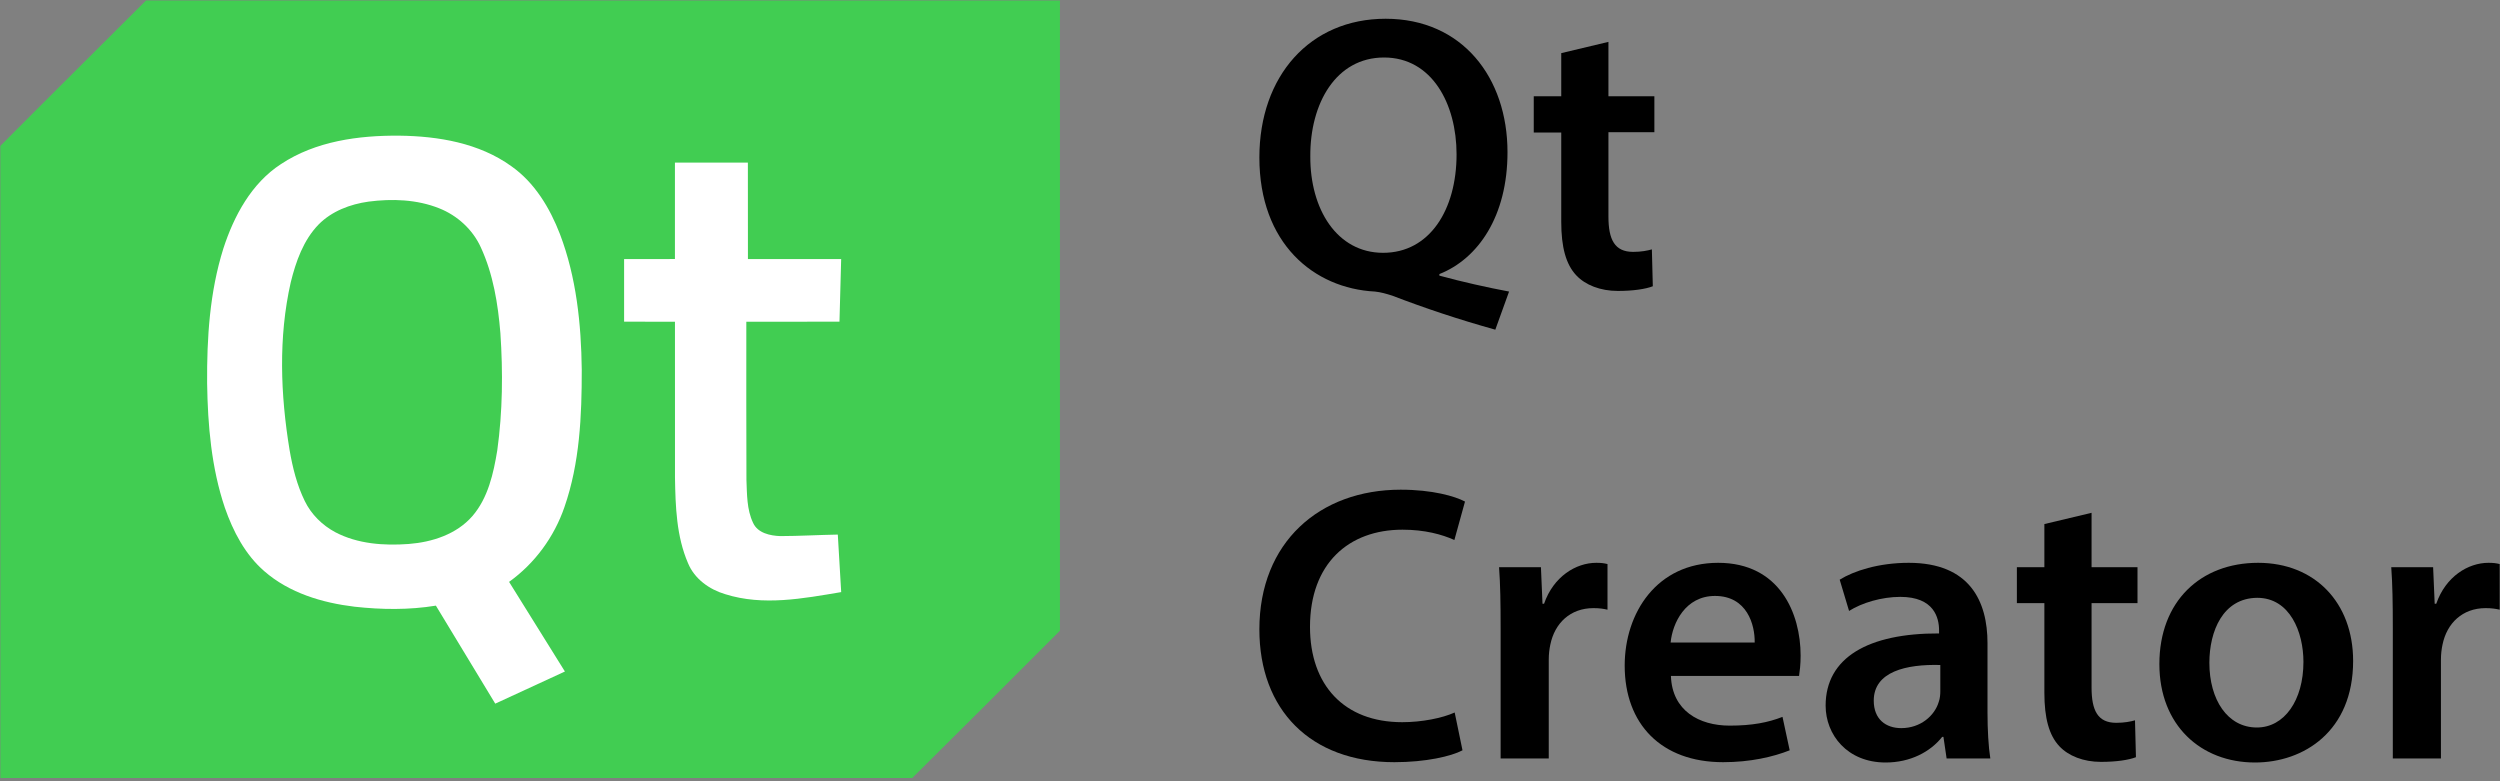
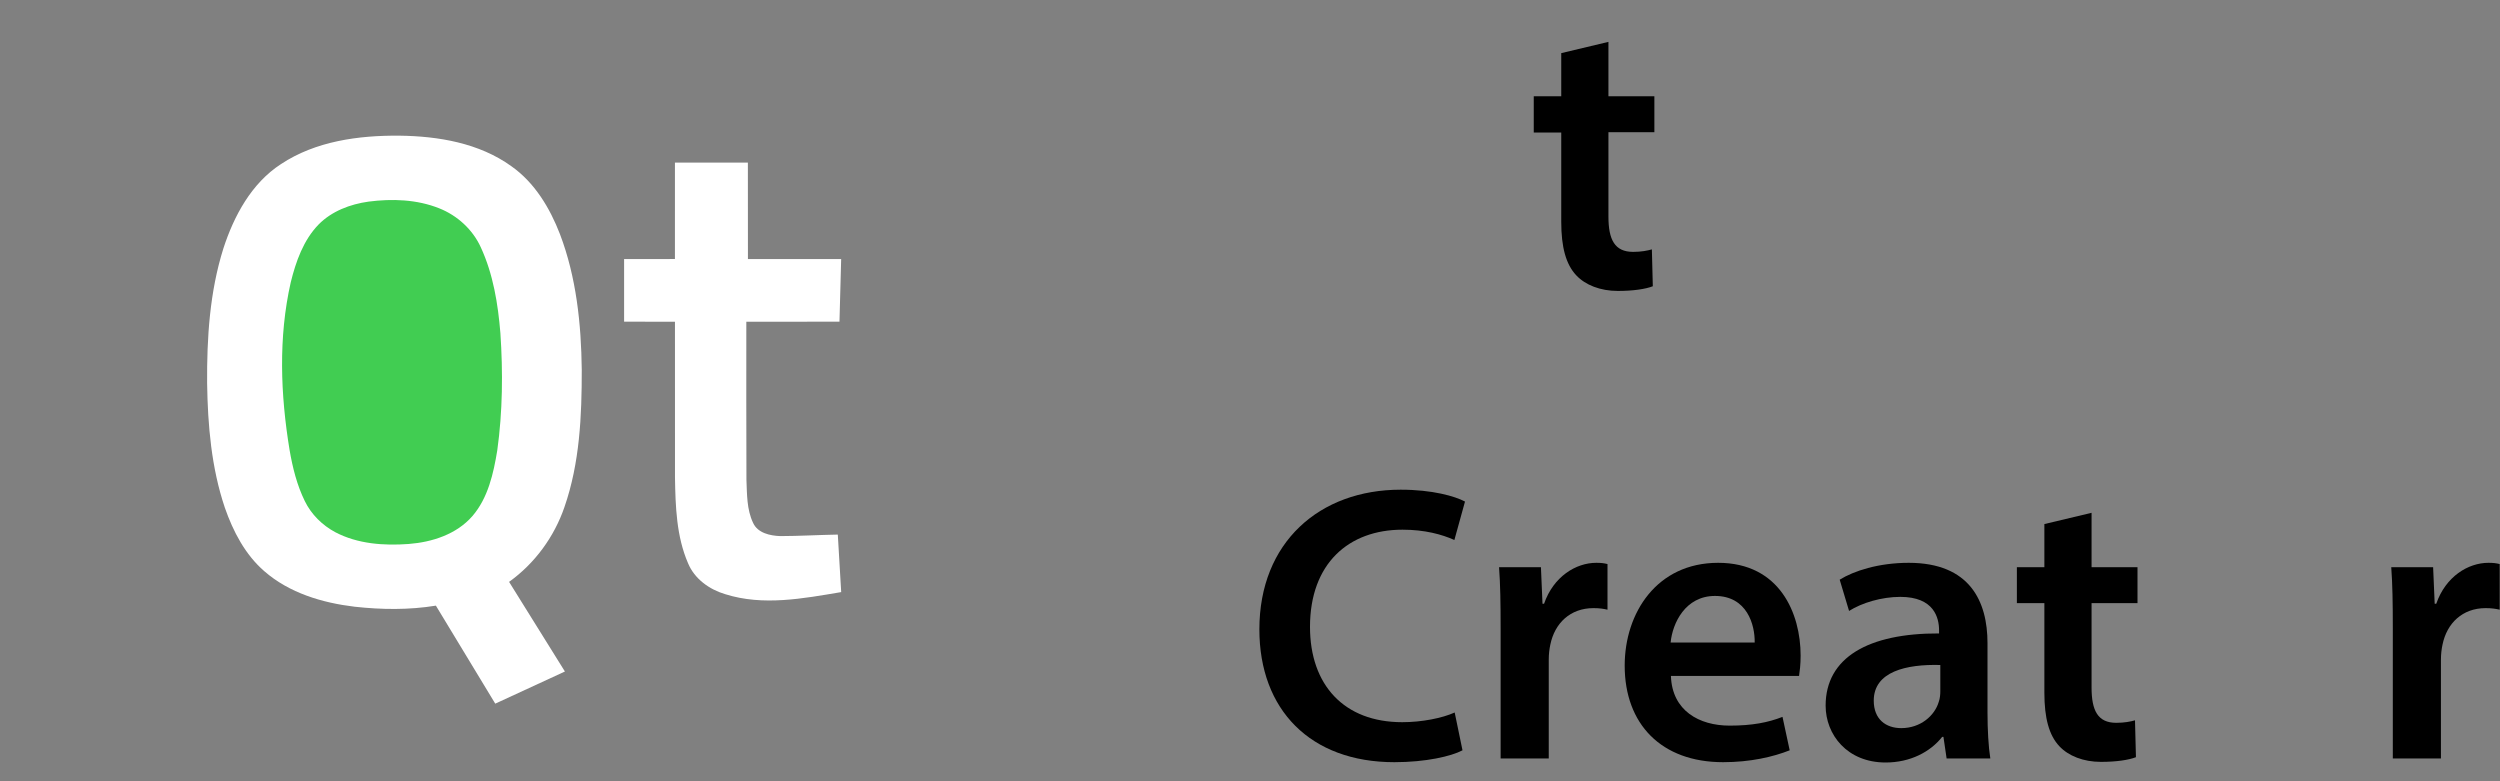
<svg xmlns="http://www.w3.org/2000/svg" xmlns:ns1="http://www.inkscape.org/namespaces/inkscape" xmlns:ns2="http://sodipodi.sourceforge.net/DTD/sodipodi-0.dtd" version="1.1" id="svg2" ns1:version="0.92.3 (2405546, 2018-03-11)" x="0px" y="0px" viewBox="0 0 800 250" style="enable-background:new 0 0 800 250;" xml:space="preserve">
  <rect x="0" y="0" width="800" height="250" fill="#808080" stroke="none" />
  <style type="text/css">
	.st0{fill:#41CD52;}
	.st1{fill:#FFFFFF;}
</style>
  <ns2:namedview bordercolor="#666666" borderopacity="1" gridtolerance="10" guidetolerance="10" id="namedview16" ns1:current-layer="svg2" ns1:cx="46.921109" ns1:cy="51.098855" ns1:pageopacity="0" ns1:pageshadow="2" ns1:window-height="1001" ns1:window-maximized="1" ns1:window-width="1920" ns1:window-x="-9" ns1:window-y="-9" ns1:zoom="3.150484" objecttolerance="10" pagecolor="#ffffff" showgrid="false" units="px">
	</ns2:namedview>
  <g id="g819" transform="matrix(0.092,0,0,0.092,23.645,32.623)">
-     <path id="path6" ns1:connector-curvature="0" class="st0" d="M250.8-352.9h3178.9v2192.1c-170.7,171.3-342,342-513.7,512.2   H-255.8V152.8C-87.6-16.4,82-184.3,250.8-352.9z" />
    <path id="path8" ns1:connector-curvature="0" class="st1" d="M720.4,216.1c120.7-79.9,270-100,411.9-98.8   c135.1,1.7,277,25.4,389,106c81.4,57.2,134.3,145.5,169.5,236.8c57,150,73.8,311.9,75.7,471.3c0.2,160.5-7,324.5-60.1,477.4   c-35.6,104-103.3,196.4-192.7,260.5c64.3,104.2,129.9,207.6,194.2,311.8c-80.8,37.3-161.4,74.7-242.3,111.8   c-68.8-113.6-137.4-227.4-206.5-340.9c-93.4,15.3-189,14.1-282.9,3.7c-112.5-13.5-227.1-47.8-313.9-123.5   c-66.7-57.8-108.6-138.6-137.2-220.7c-46.9-139-59.5-286.9-61.7-432.7c-1.1-157.6,8.9-317.7,56.5-469   C556.7,396.3,617.6,282.8,720.4,216.1z" />
    <path id="path10" ns1:connector-curvature="0" class="st1" d="M2090.6,211c84.6-0.1,169.1-0.1,253.7,0   c0.2,111.8-0.1,223.6,0.2,335.4c108.1,0.2,216.2,0,324.3,0.1c-1.8,72.6-3.8,145.2-5.9,217.8c-108,0.2-215.9-0.1-324,0.2   c0.2,183.3-0.6,366.6,0.4,550c2.1,50.2,1,103.1,23.1,149.5c16.1,35.7,59.5,44.9,94.9,46.1c66.6-0.2,133.1-4.1,199.8-5.3   c4.1,66.7,8,133.5,11.8,200.1c-132.5,22.3-271.5,48.9-403.2,7.3c-55.4-16.4-107.1-53.2-129.6-108c-40.3-93.3-43.6-197-45.3-297.2   c-0.2-180.8,0-361.6-0.1-542.5c-59-0.2-117.9,0.1-176.9-0.2c-0.2-72.5-0.2-145.1,0-217.7c59-0.2,117.8,0.1,176.8-0.2   C2090.7,434.6,2090.3,322.9,2090.6,211z" />
    <path id="path12" ns1:connector-curvature="0" class="st0" d="M1024.7,346.7c82.1-10.7,168.2-7.8,245.9,23.2   c62.9,24.9,116.4,73.6,144.6,135.4c43.3,93.6,59.9,196.9,68.3,298.9c9.1,135.8,7.8,272.8-10.9,407.8   c-13.2,80.3-31.9,165-86.3,228.3c-55.2,63.6-140.3,90.9-222,97.2c-86.2,6.3-177,0-254.8-40.8c-45.4-24.2-83.9-62.1-106.4-108.5   c-27.3-55.6-42.3-116.3-52.8-177.1c-31.8-192.7-39.4-392.2,4-583.8c17.9-72.3,43.9-146.5,96.7-200.9   C896.9,379.8,960.8,355.7,1024.7,346.7z" />
  </g>
  <g>
-     <path d="M478.5,105.5c-11.8-3.3-22.3-6.8-33-10.9c-1.9-0.6-3.6-1.1-5.5-1.3c-19.6-1-37-15.4-37-42.9c0-26.1,16.2-44.4,40.4-44.4   c24.5,0,39,18.8,39,42.7c0,20.5-9.4,34.1-21.8,39v0.5c7.3,2,15.4,3.8,22.3,5.1L478.5,105.5z M466.1,49.4c0-16.2-7.9-31-23.2-31   c-15.4,0-23.7,14.7-23.6,31.6c-0.1,16.9,8.5,30.9,23.3,30.9C457.5,80.9,466.1,67.1,466.1,49.4z" />
    <path d="M514.7,13.4v17.4h14.7v11.5h-14.7v27c0,7.4,2,11.3,7.9,11.3c2.6,0,4.6-0.4,6-0.8l0.3,11.8c-2.3,0.9-6.3,1.5-11.2,1.5   c-5.6,0-10.4-1.9-13.3-5c-3.3-3.5-4.8-9-4.8-17.1V42.4h-8.8V30.8h8.8V17L514.7,13.4z" />
    <path d="M468,240.1c-3.6,1.9-11.7,3.8-21.8,3.8c-26.9,0-43.2-16.8-43.2-42.5c0-27.9,19.3-44.7,45.2-44.7c10.2,0,17.4,2.1,20.6,3.8   l-3.4,12.3c-4-1.8-9.5-3.3-16.6-3.3c-17.2,0-29.6,10.8-29.6,31.1c0,18.6,10.9,30.5,29.5,30.5c6.3,0,12.8-1.3,16.8-3.1L468,240.1z" />
    <path d="M480.2,201.2c0-8.3-0.1-14.2-0.5-19.7h13.4l0.5,11.7h0.5c3-8.7,10.2-13.1,16.7-13.1c1.5,0,2.4,0.1,3.6,0.4v14.6   c-1.3-0.3-2.6-0.5-4.5-0.5c-7.4,0-12.4,4.8-13.8,11.7c-0.3,1.4-0.5,3-0.5,4.8v31.6h-15.4V201.2z" />
    <path d="M534.7,216.4c0.4,11,9,15.8,18.8,15.8c7.2,0,12.3-1,16.9-2.8l2.3,10.7c-5.3,2.1-12.6,3.8-21.3,3.8   c-19.8,0-31.5-12.2-31.5-30.9c0-16.9,10.3-32.9,29.9-32.9c19.8,0,26.4,16.3,26.4,29.7c0,2.9-0.3,5.1-0.5,6.5H534.7z M561.5,205.6   c0.1-5.6-2.4-14.9-12.7-14.9c-9.5,0-13.6,8.7-14.2,14.9H561.5z" />
    <path d="M622.9,242.6l-1-6.8h-0.4c-3.8,4.8-10.2,8.2-18.1,8.2c-12.3,0-19.2-8.9-19.2-18.2c0-15.4,13.7-23.2,36.3-23.1v-1   c0-4-1.6-10.7-12.4-10.7c-6,0-12.3,1.9-16.4,4.5l-3-10c4.5-2.8,12.4-5.4,22.1-5.4c19.6,0,25.2,12.4,25.2,25.7V228   c0,5.5,0.3,10.9,0.9,14.7H622.9z M620.9,212.8c-10.9-0.3-21.3,2.1-21.3,11.4c0,6,3.9,8.8,8.8,8.8c6.2,0,10.7-4,12-8.4   c0.4-1.1,0.5-2.4,0.5-3.4V212.8z" />
    <path d="M669.3,164.1v17.4H684v11.5h-14.7v27c0,7.4,2,11.3,7.9,11.3c2.6,0,4.6-0.4,6-0.8l0.3,11.8c-2.3,0.9-6.3,1.5-11.2,1.5   c-5.6,0-10.4-1.9-13.3-5c-3.3-3.5-4.8-9-4.8-17.1v-28.7h-8.8v-11.5h8.8v-13.8L669.3,164.1z" />
-     <path d="M753,211.5c0,22.5-15.8,32.5-31.4,32.5c-17.3,0-30.6-11.9-30.6-31.5c0-20.1,13.2-32.4,31.6-32.4   C740.8,180.1,753,192.9,753,211.5z M707,212.1c0,11.8,5.8,20.7,15.2,20.7c8.8,0,14.9-8.7,14.9-21c0-9.5-4.3-20.5-14.8-20.5   C711.3,191.4,707,202,707,212.1z" />
    <path d="M765.7,201.2c0-8.3-0.1-14.2-0.5-19.7h13.4l0.5,11.7h0.5c3-8.7,10.2-13.1,16.7-13.1c1.5,0,2.4,0.1,3.6,0.4v14.6   c-1.3-0.3-2.6-0.5-4.5-0.5c-7.4,0-12.4,4.8-13.8,11.7c-0.3,1.4-0.5,3-0.5,4.8v31.6h-15.4V201.2z" />
  </g>
</svg>